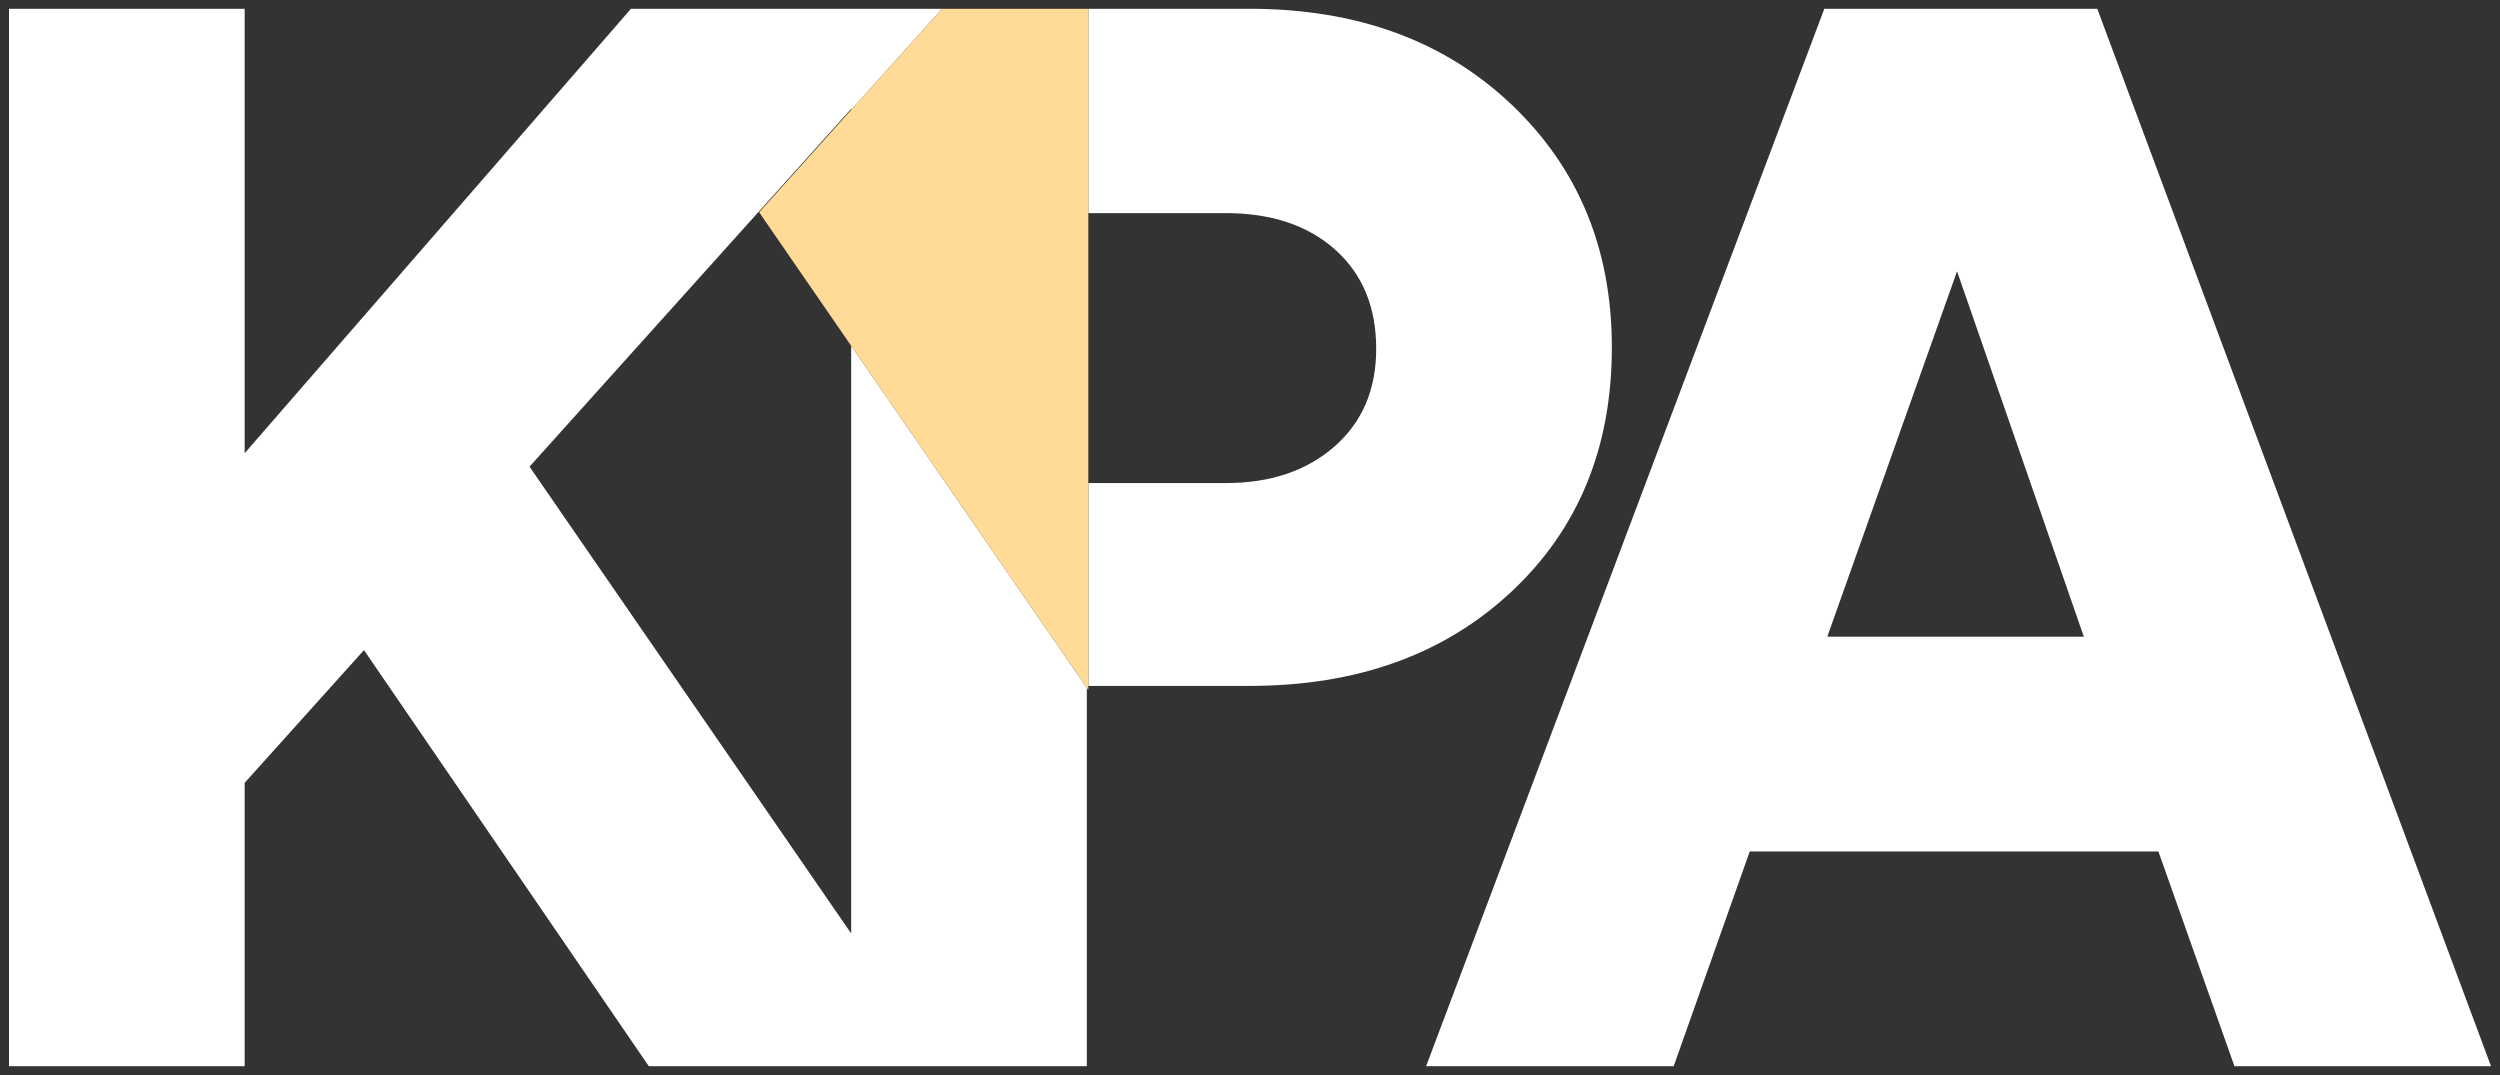
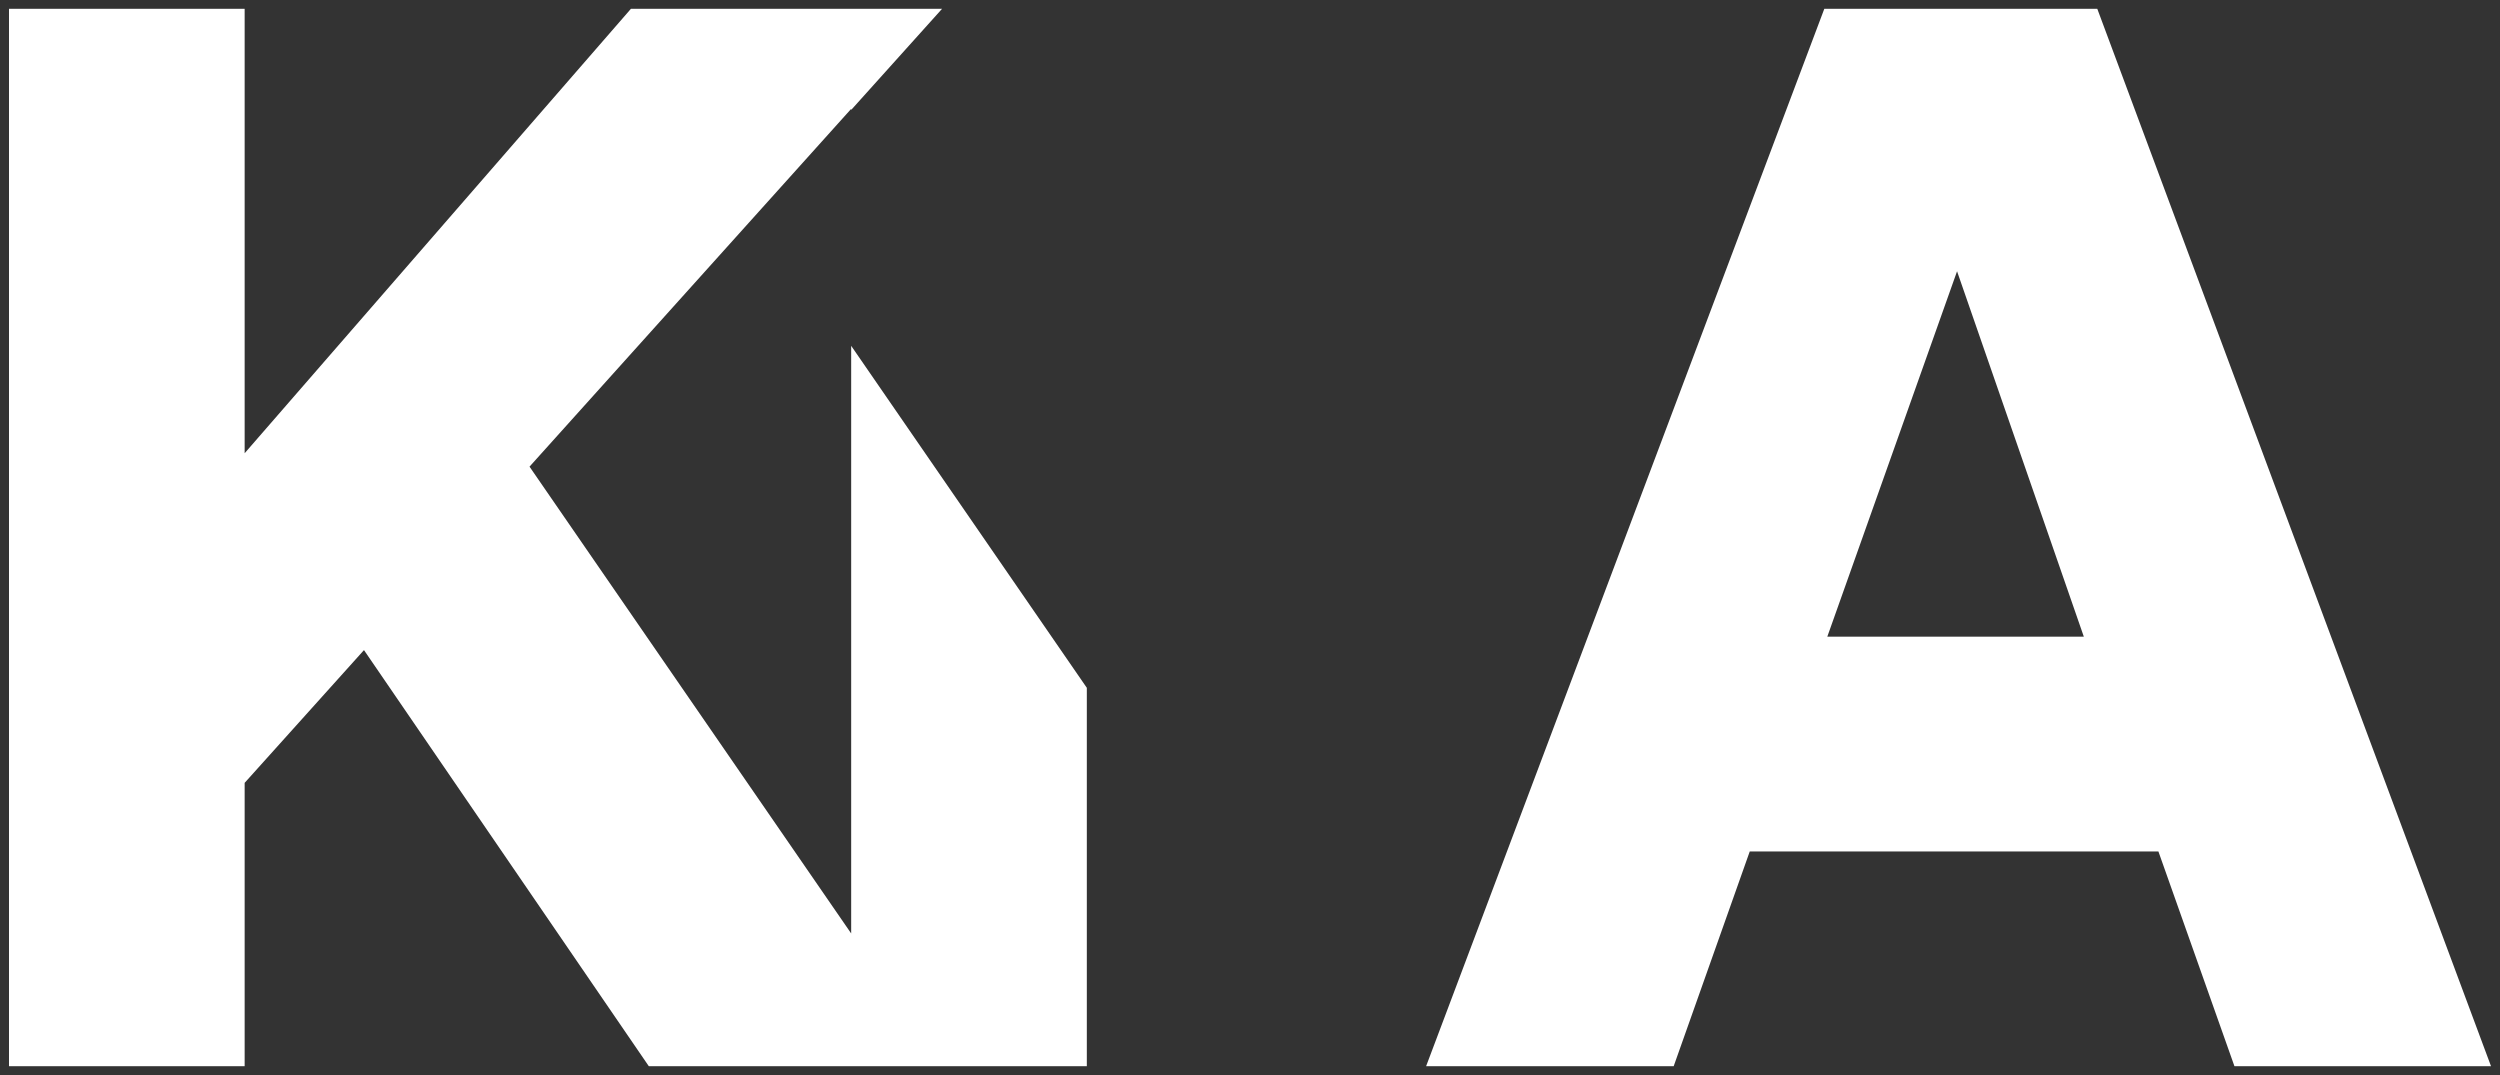
<svg xmlns="http://www.w3.org/2000/svg" id="KPA" version="1.1" viewBox="0 0 100 43">
  <rect x="0" y="0" width="100" height="43" fill="#333333" stroke="none" />
  <defs>
    <style>
      .st0 {
        fill: #ffdb97;
      }

      .st1 {
        fill: #fff;
      }
    </style>
  </defs>
  <g>
    <path class="st1" d="M89.378,42.649l-3.042-8.591h-16.346l-3.043,8.591h-9.903L72.973.351h10.918l15.75,42.298h-10.261ZM78.282,10.851l-5.19,14.616h10.261l-5.071-14.616Z" />
    <g>
      <polygon class="st1" points="34.047 13.833 34.047 37.338 21.181 18.666 34.047 4.355 34.047 4.397 37.684 .351 37.646 .351 34.047 .351 25.238 .351 9.786 18.129 9.786 .351 .36 .351 .36 42.649 9.786 42.649 9.786 31.314 14.559 26.004 25.953 42.649 34.047 42.649 37.706 42.649 43.473 42.649 43.473 27.513 34.047 13.833" />
-       <path class="st1" d="M60.446,4.169c-2.685-2.545-6.175-3.818-10.47-3.818h-6.443v8.173h5.489c1.829,0,3.29.487,4.385,1.462,1.093.975,1.641,2.297,1.641,3.967,0,1.631-.557,2.934-1.67,3.908-1.114.975-2.565,1.462-4.355,1.462h-5.489v8.113h6.443c4.295,0,7.785-1.253,10.47-3.759,2.685-2.506,4.027-5.766,4.027-9.784,0-3.938-1.342-7.179-4.027-9.724Z" />
    </g>
  </g>
-   <polygon class="st0" points="37.684 .351 30.366 8.491 43.532 27.599 43.532 .351 37.684 .351" />
</svg>